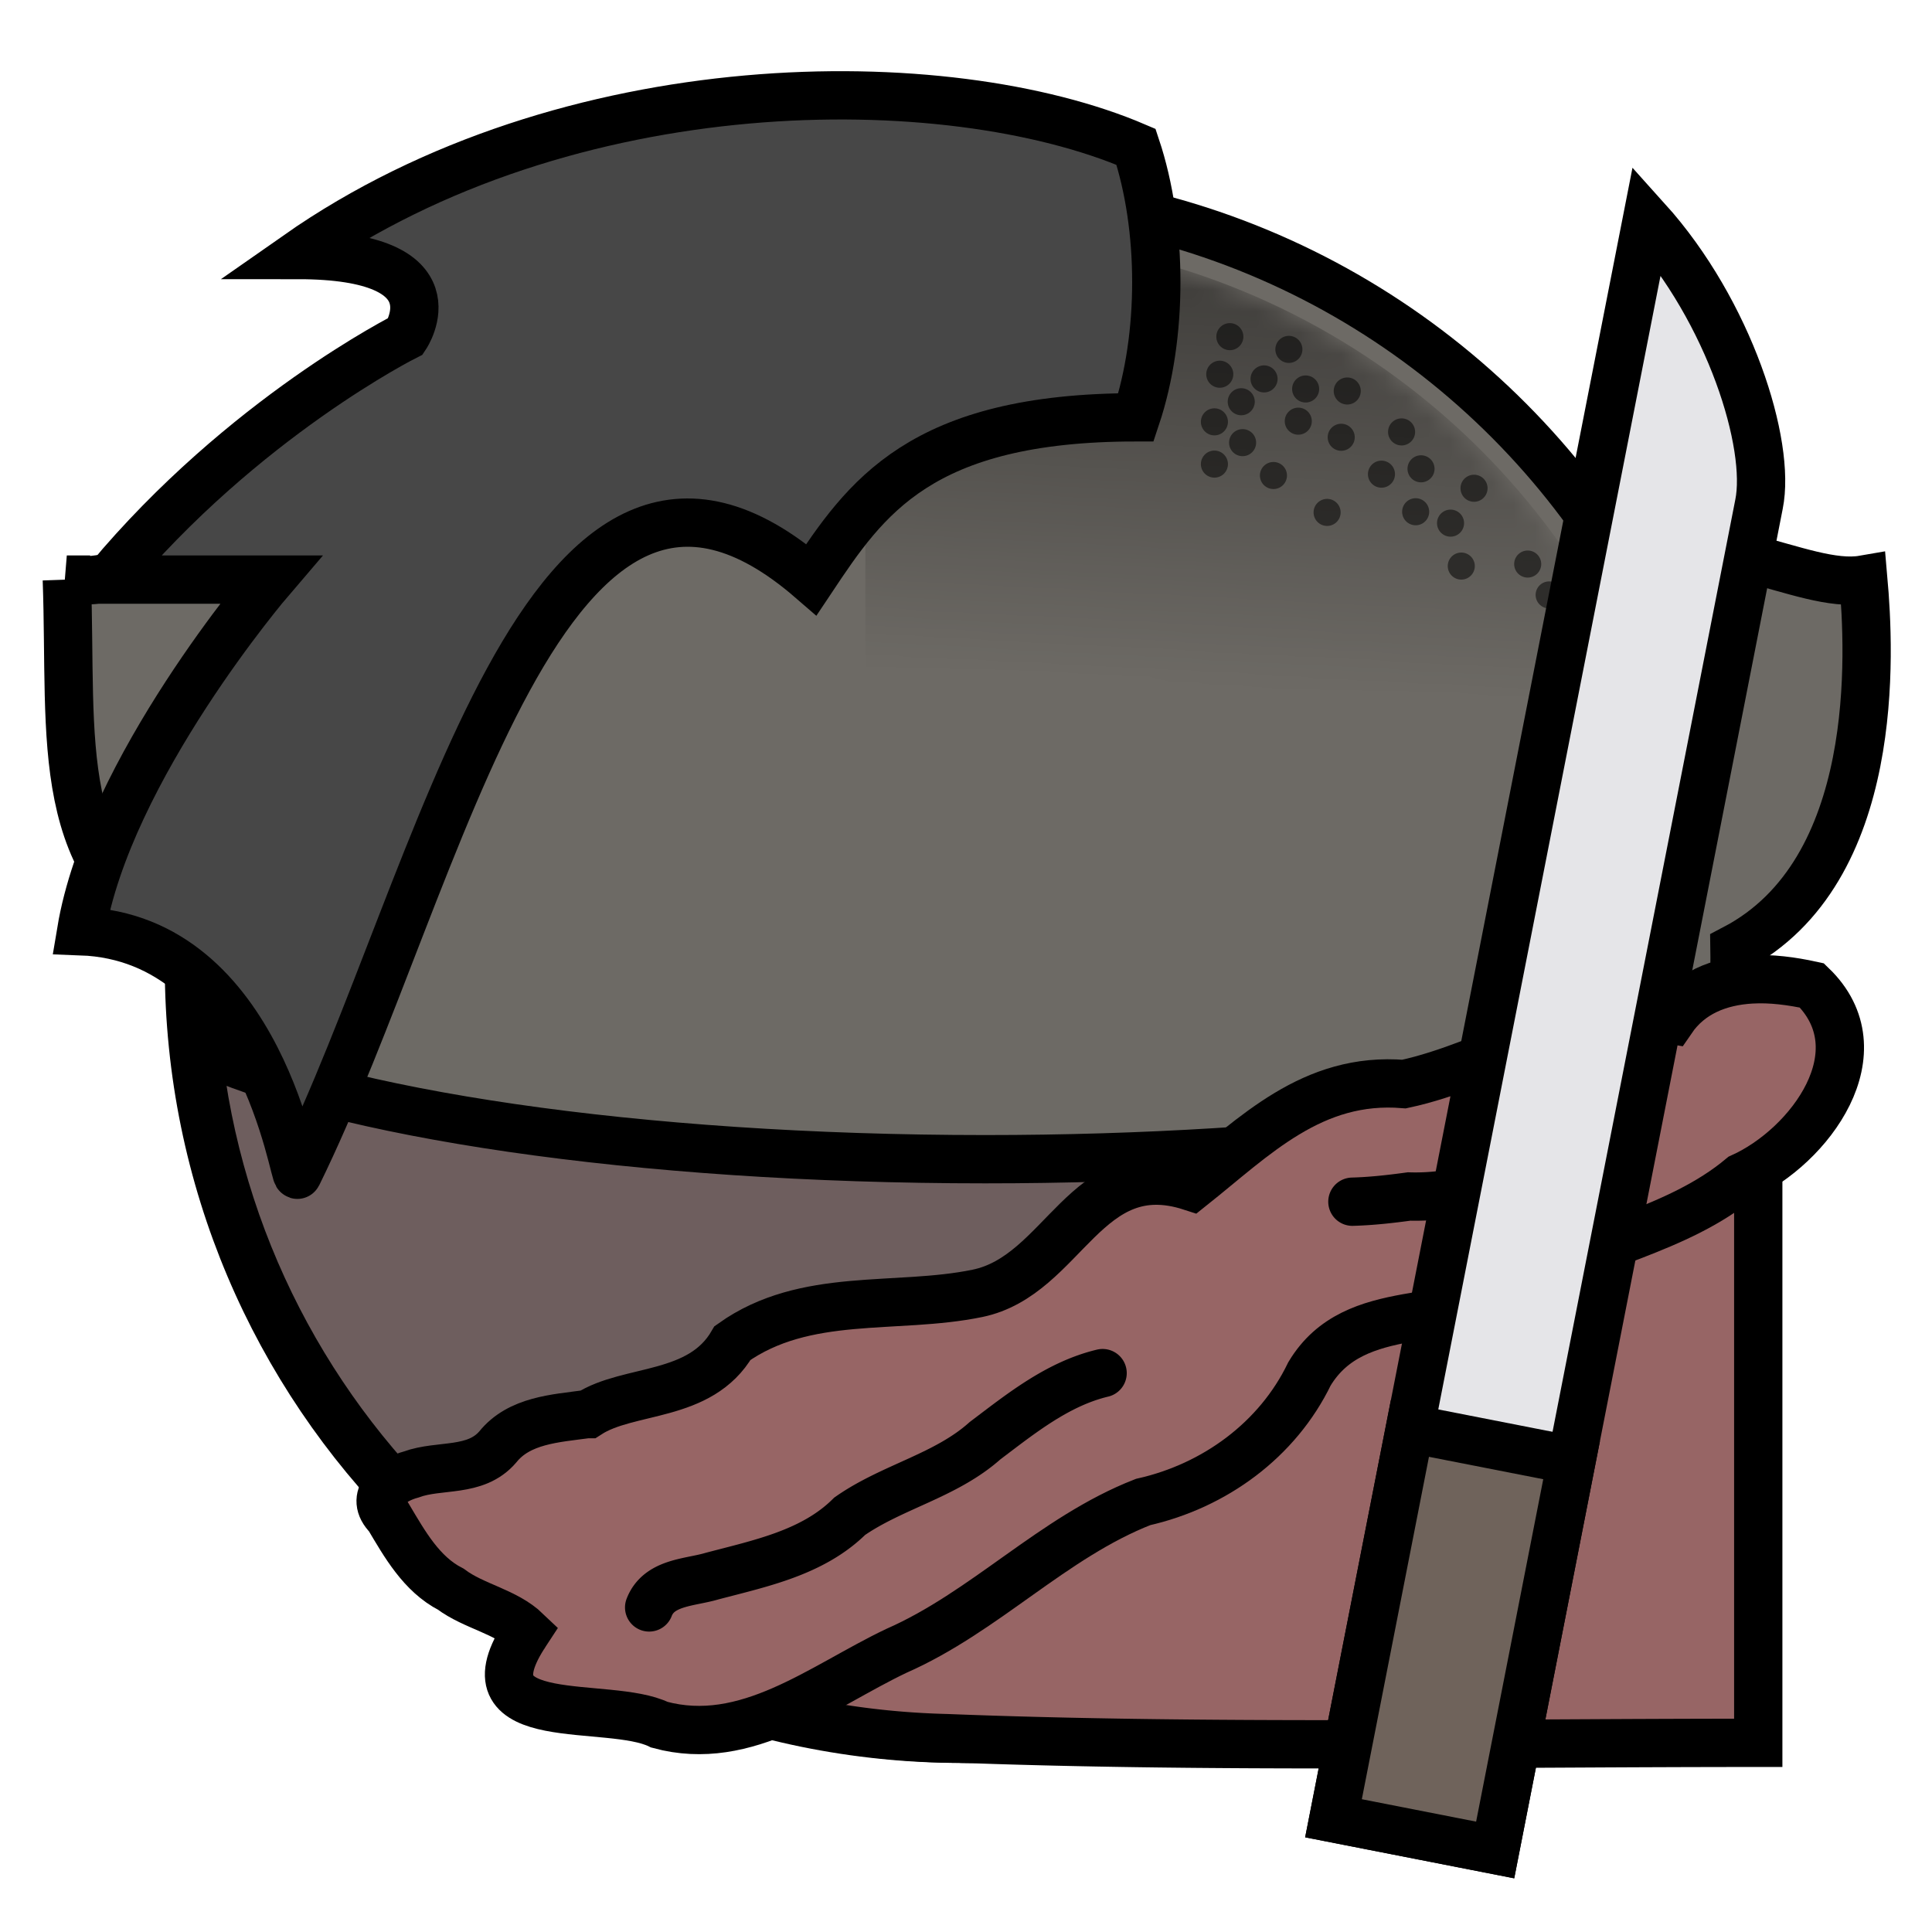
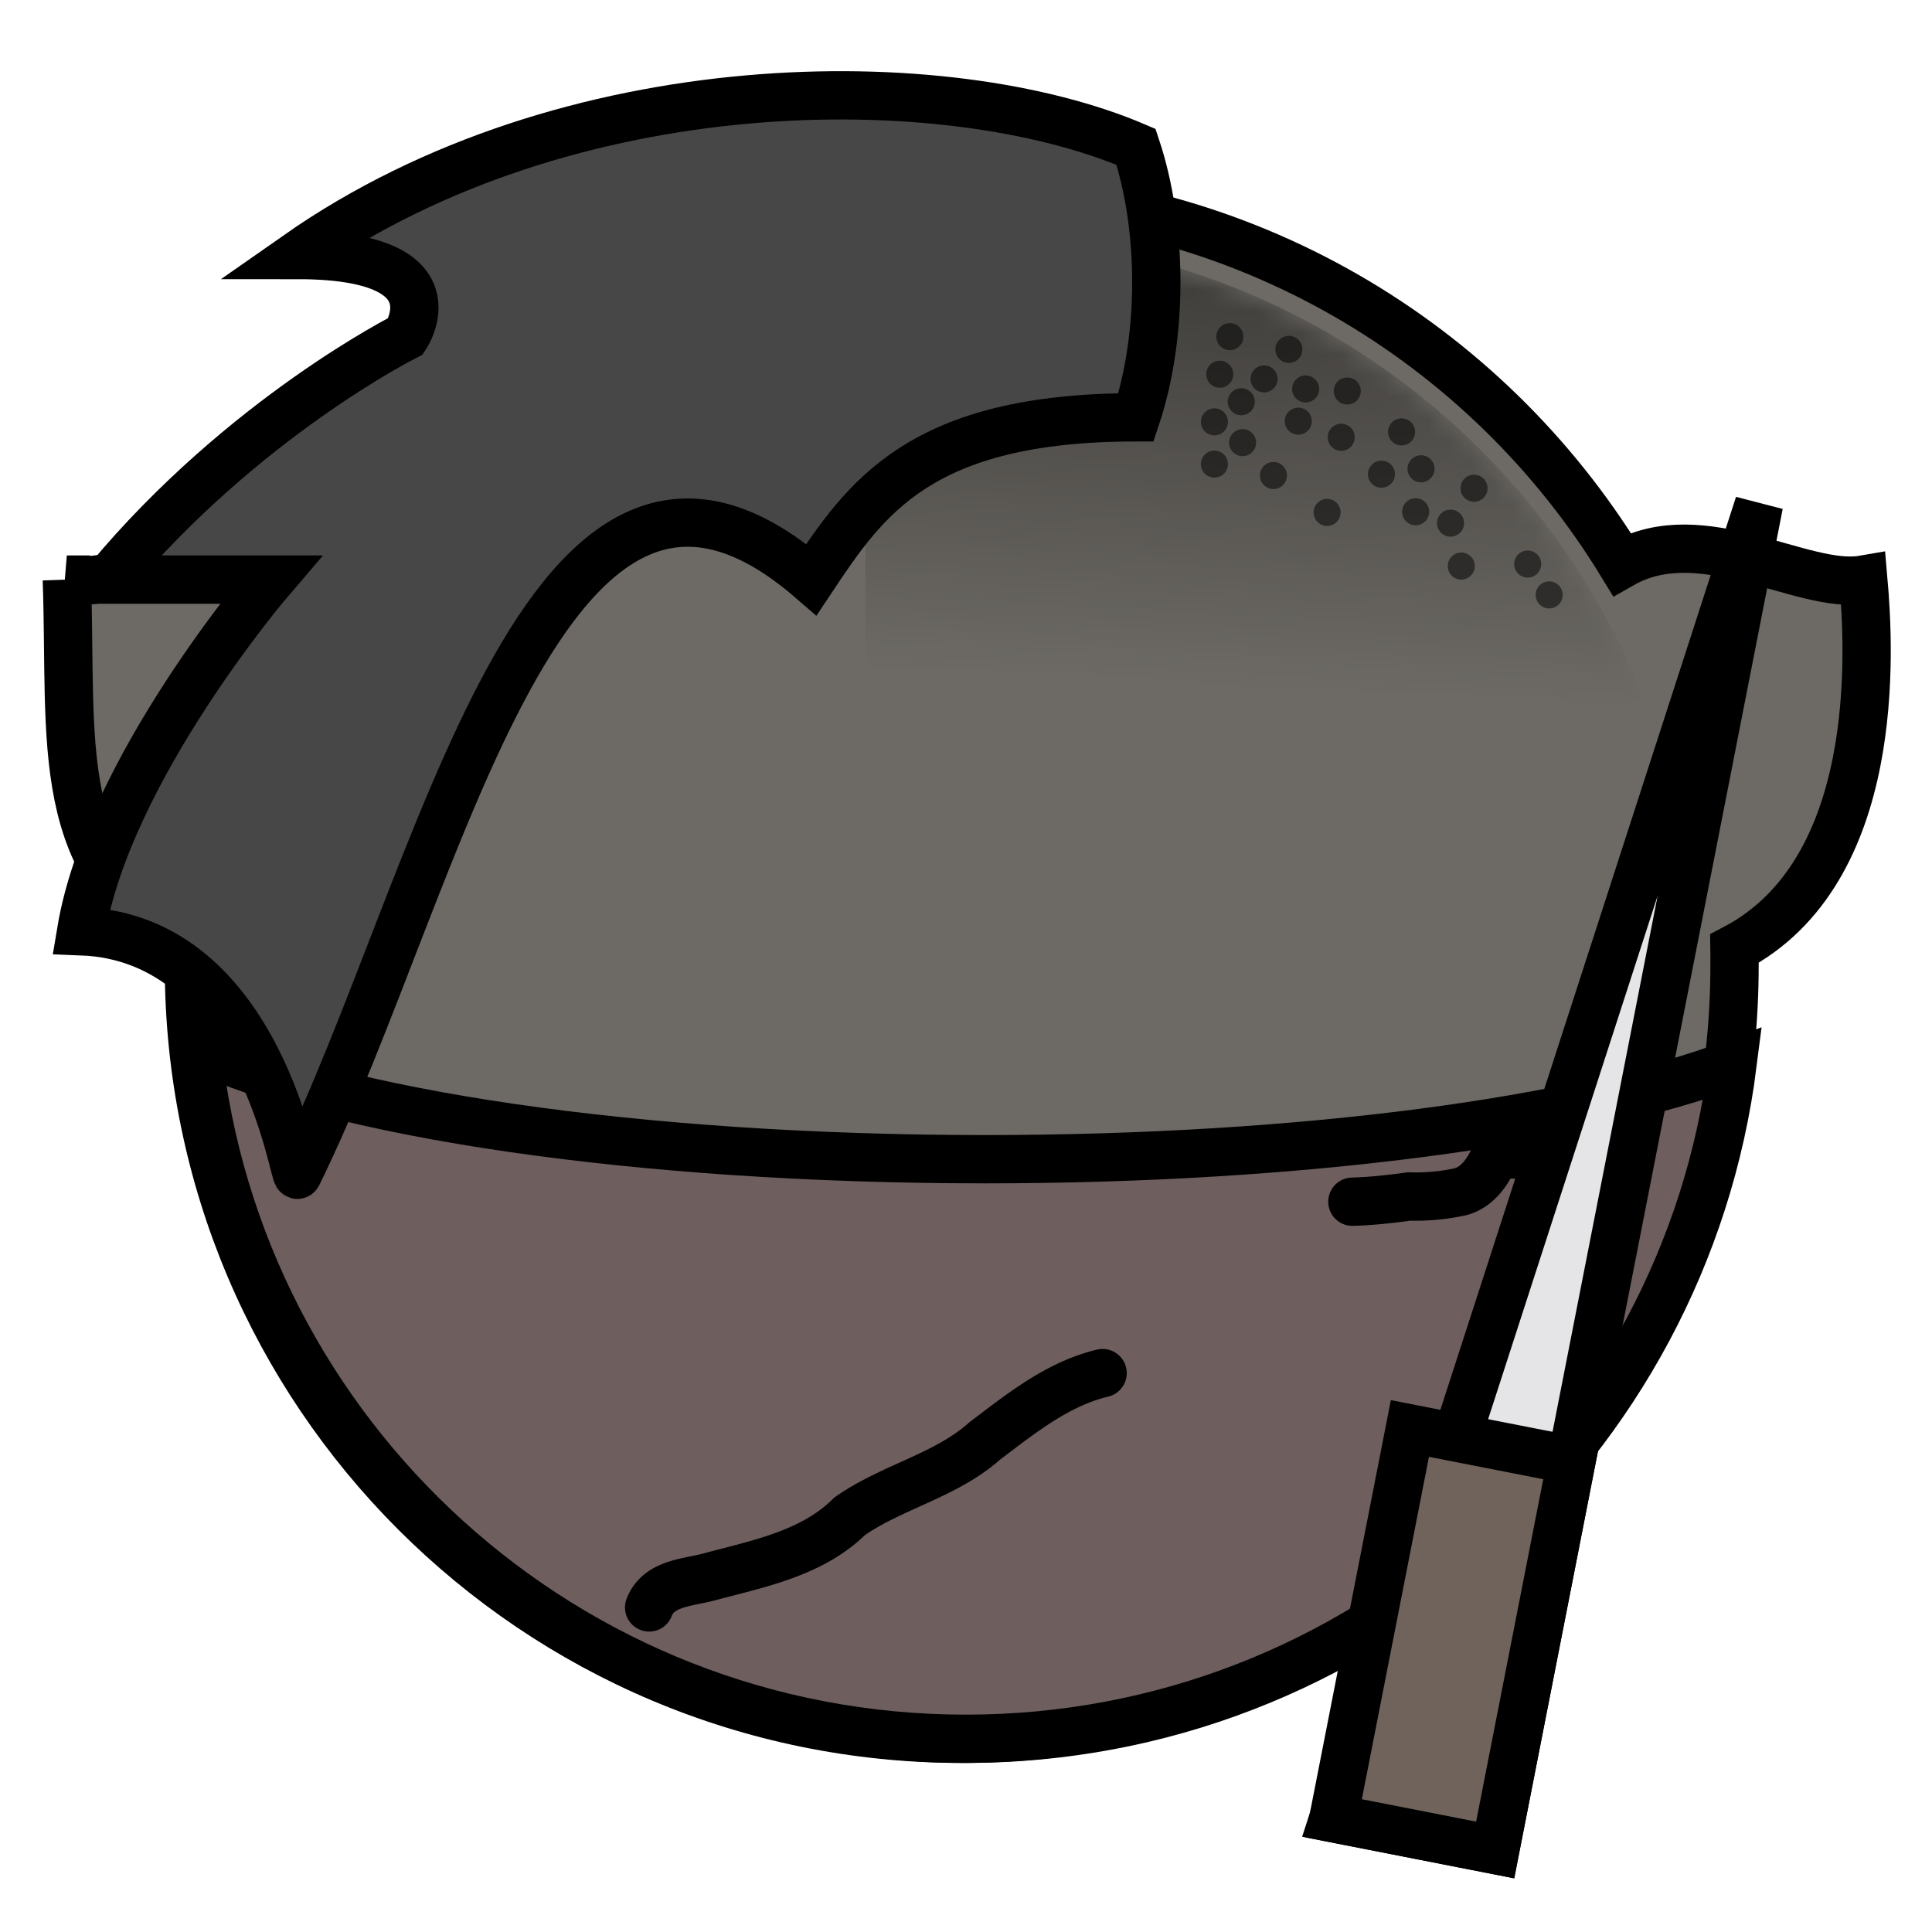
<svg xmlns="http://www.w3.org/2000/svg" viewBox="0 0 90 90">
  <defs>
    <filter id="f1" x="-50%" y="-50%" width="200%" height="200%">
      <feGaussianBlur in="SourceGraphic" stdDeviation="2" result="blur" />
      <feColorMatrix in="blur" type="matrix" values="0 0 0 0 0  0 0 0 0 0  0 0 0 0 0  0 0 0 100 -10" result="goo" />
      <feBlend in="SourceGraphic" in2="goo" />
    </filter>
  </defs>
  <g filter="url(#f1)">
    <svg viewBox="0 0 90 90" data-tags="body+fantasy">
      <path d="M3.113 27c.268 7.541-.759 13.625 5.718 17.031-.009.325-.03.642-.03.969 0 19.882 16.117 36 36 36 19.881 0 36-16.118 36-36 0-.274.005-.54 0-.812 6.877-3.601 6.291-13.877 6-17.188-2.817.488-7.505-2.856-11.25-.719C69.228 15.923 57.822 9 44.8 9c-12.863 0-24.134 6.76-30.5 16.906C10.751 24.144 6.063 27.488 3.112 27z" fill="#6D6A65" data-layer="body-pointy-ear/body" stroke="#000" stroke-width="2.25" stroke-linecap="round" />
    </svg>
    <svg viewBox="0 0 90 90" data-tags="clothing+jacket">
      <path d="M9.18 48.781C11.067 66.89 26.385 81 44.993 81c18.334 0 33.474-13.712 35.718-31.437C73.66 52.208 60.741 54 45.9 54c-16.282 0-30.286-2.14-36.719-5.219z" fill="#6E5E5E" data-layer="sashed-robe-2/shirt" stroke="#000" stroke-width="2.25" stroke-linecap="round" />
      <g class="sash" fill="#976565" stroke="#000" stroke-width="2.25">
-         <path d="M81.906 50.938l-1.5.656c.014-.073.018-.146.031-.219a2.552 2.552 0 0 0-.656-.094 4.478 4.478 0 0 0-.687.063c-4.113-.072-8.275.389-12.125 1.906-3.051 1.042-6.21 1.744-9.156 3.094-3.158 1.304-6.53 2.064-9.47 3.875-2.23 1.338-4.67 2.29-7.03 3.343-3.389 1.814-6.277 4.505-8.157 7.876-.938 1.67-2.064 3.34-2.625 5.156.027.261.107.766-.281.812.23.275.49.52.75.75.847.358 1.715.707 2.594 1a9.344 9.344 0 0 1 1.656.125c.002.147.032.282.063.406 2.802.78 5.748 1.207 8.78 1.282 12.073.474 25.34.219 37.813.219z" data-layer="sashed-robe-2/sash" />
-         <path d="M81.594 45.625c-1.51.085-2.865.626-3.719 1.875-4.37-.816-8.303 2.112-12.469 3-4.28-.354-6.96 2.437-9.906 4.781-4.934-1.605-5.921 4.136-9.969 4.969-3.796.781-8.016-.097-11.406 2.313-1.504 2.594-4.833 2.092-6.719 3.312h-.062c-1.461.2-3.156.282-4.157 1.531-1.043 1.214-2.707.794-4.03 1.281-.935.252-2.001 1.027-1.063 1.97.756 1.27 1.535 2.67 2.906 3.374 1.09.813 2.55 1.028 3.531 1.969-.053.08-.094.17-.156.25-2.79 4.423 3.984 2.93 6.344 4.094 4.061 1.11 7.533-1.771 11.031-3.438 4.146-1.82 7.29-5.292 11.5-6.937 3.32-.747 6.26-2.885 7.75-5.969 2.128-3.543 6.767-2.027 9.781-4.125 3.297-1.979 7.327-2.514 10.344-5.031 3.19-1.437 6.47-5.868 3.281-8.938-.944-.207-1.906-.332-2.812-.281z" data-layer="sashed-robe-2/sash" />
        <path d="M63 55.98c.887-.024 1.764-.123 2.644-.243a9.837 9.837 0 0 0 2.42-.228c.756-.225 1.205-.873 1.524-1.545.588-.398 1.41.003 2.07-.244.868-.238 1.466-.98 2.256-1.348.549-.175 1.134.013 1.686-.172M30.24 74.88c.456-1.185 1.896-1.15 2.925-1.457 2.252-.595 4.701-1.087 6.417-2.79 1.983-1.384 4.476-1.887 6.303-3.518 1.679-1.269 3.388-2.65 5.478-3.15" data-layer="sashed-robe-2/sash" stroke-linecap="round" />
      </g>
    </svg>
    <svg viewBox="0 0 90 90" data-tags="hair">
      <defs>
        <linearGradient id="d-G0OlX-a">
          <stop offset="0" stop-color="#737373" />
          <stop offset="1" stop-color="#737373" stop-opacity="0" />
        </linearGradient>
        <linearGradient id="d-G0OlX-b">
          <stop offset="0" stop-color="#737373" />
          <stop offset="1" stop-color="#737373" stop-opacity="0" />
        </linearGradient>
        <linearGradient id="d-G0OlX-c">
          <stop offset="0" stop-color="#737373" />
          <stop offset="1" stop-color="#737373" stop-opacity="0" />
        </linearGradient>
        <linearGradient id="d-G0OlX-d">
          <stop offset="0" stop-color="#737373" />
          <stop offset="1" stop-color="#737373" stop-opacity="0" />
        </linearGradient>
        <linearGradient id="d-G0OlX-e">
          <stop offset="0" stop-color="#737373" />
          <stop offset="1" stop-color="#737373" stop-opacity="0" />
        </linearGradient>
        <linearGradient id="d-G0OlX-f">
          <stop offset="0" stop-color="#737373" />
          <stop offset="1" stop-color="#737373" stop-opacity="0" />
        </linearGradient>
        <linearGradient id="d-G0OlX-g">
          <stop offset="0" stop-color="#737373" />
          <stop offset="1" stop-color="#737373" stop-opacity="0" />
        </linearGradient>
        <linearGradient href="#d-G0OlX-g" id="d-G0OlX-h" gradientUnits="userSpaceOnUse" x1="59.22" y1="8.1" x2="57.96" y2="32.04" />
        <mask maskUnits="userSpaceOnUse" id="d-G0OlX-i">
          <path d="M44.938 11C26.181 11 11 26.242 11 45.031c0 .299.024.579.031.875h67.875c.008-.296.031-.576.031-.875v-.062c0-18.756-15.21-33.969-34-33.969z" class="ignored" fill="url(#d-G0OlX-h)" />
        </mask>
      </defs>
      <g class="stubble" fill="#000000" fill-opacity=".523">
        <path mask="url(#d-G0OlX-i)" d="M44.938 11c-1.571 0-3.112.137-4.626.344v21.968h36.563C72.111 20.307 59.617 11 44.937 11z" data-layer="partially-shaved/stubble" />
        <path style="marker:none" d="M57.921 15.683a.63.63 0 1 1-1.26 0 .63.63 0 1 1 1.26 0zM57.452 17.433a.63.63 0 1 1-1.26 0 .63.63 0 1 1 1.26 0zM58.452 18.714a.63.63 0 1 1-1.26 0 .63.63 0 1 1 1.26 0zM57.202 19.651a.63.63 0 1 1-1.26 0 .63.63 0 1 1 1.26 0zM58.515 20.62a.63.63 0 1 1-1.26 0 .63.63 0 1 1 1.26 0zM57.202 21.62a.63.63 0 1 1-1.26 0 .63.63 0 1 1 1.26 0zM59.952 22.151a.63.63 0 1 1-1.26 0 .63.63 0 1 1 1.26 0zM61.109 19.62a.63.63 0 1 1-1.26 0 .63.63 0 1 1 1.26 0zM59.515 17.651a.63.63 0 1 1-1.26 0 .63.63 0 1 1 1.26 0zM61.452 18.12a.63.63 0 1 1-1.26 0 .63.63 0 1 1 1.26 0zM60.671 16.276a.63.63 0 1 1-1.26 0 .63.63 0 1 1 1.26 0zM63.39 18.214a.63.63 0 1 1-1.26 0 .63.63 0 1 1 1.26 0zM63.109 20.37a.63.63 0 1 1-1.26 0 .63.63 0 1 1 1.26 0zM64.984 22.089a.63.63 0 1 1-1.26 0 .63.63 0 1 1 1.26 0zM62.452 23.87a.63.63 0 1 1-1.26 0 .63.63 0 1 1 1.26 0zM66.577 23.839a.63.63 0 1 1-1.26 0 .63.63 0 1 1 1.26 0zM65.921 20.12a.63.63 0 1 1-1.26 0 .63.63 0 1 1 1.26 0zM66.827 21.839a.63.63 0 1 1-1.26 0 .63.63 0 1 1 1.26 0zM69.296 22.745a.63.63 0 1 1-1.26 0 .63.63 0 1 1 1.26 0zM68.202 24.37a.63.63 0 1 1-1.26 0 .63.63 0 1 1 1.26 0zM68.702 26.37a.63.63 0 1 1-1.26 0 .63.63 0 1 1 1.26 0zM71.796 26.276a.63.63 0 1 1-1.26 0 .63.63 0 1 1 1.26 0zM72.796 27.714a.63.63 0 1 1-1.26 0 .63.63 0 1 1 1.26 0z" data-layer="partially-shaved/stubble" color="#000" overflow="visible" />
      </g>
      <path d="M52.92 19.44c1.26-3.78 1.26-8.82 0-12.6-8.82-3.78-26.46-3.78-39.06 5.04 7.56 0 5.04 3.78 5.04 3.78S11.34 19.44 5.04 27h7.56s-7.56 8.82-8.82 16.38c8.401.309 9.935 11.635 10.08 11.34C20.615 40.96 25.328 16.198 37.8 27c2.52-3.78 5.04-7.56 15.12-7.56z" fill="#474747" data-layer="partially-shaved/hair" stroke="#000" stroke-width="2.25" />
    </svg>
    <svg viewBox="0 0 90 90" data-tags="right-hand+weapon">
-       <path d="M81.941 23.492c.565-2.781-1.361-8.966-5.223-13.252L62.12 84.702l7.531 1.477z" fill="#E5E5E8" data-layer="machete-right/blade" stroke="#000" stroke-width="2.25" stroke-linecap="round" />
+       <path d="M81.941 23.492L62.12 84.702l7.531 1.477z" fill="#E5E5E8" data-layer="machete-right/blade" stroke="#000" stroke-width="2.25" stroke-linecap="round" />
      <path d="M73.211 68.02l-3.56 18.159-7.532-1.477 3.56-18.158z" fill="#6F635B" data-layer="machete-right/handle" stroke="#000" stroke-width="2.25" stroke-linecap="round" />
    </svg>
  </g>
</svg>